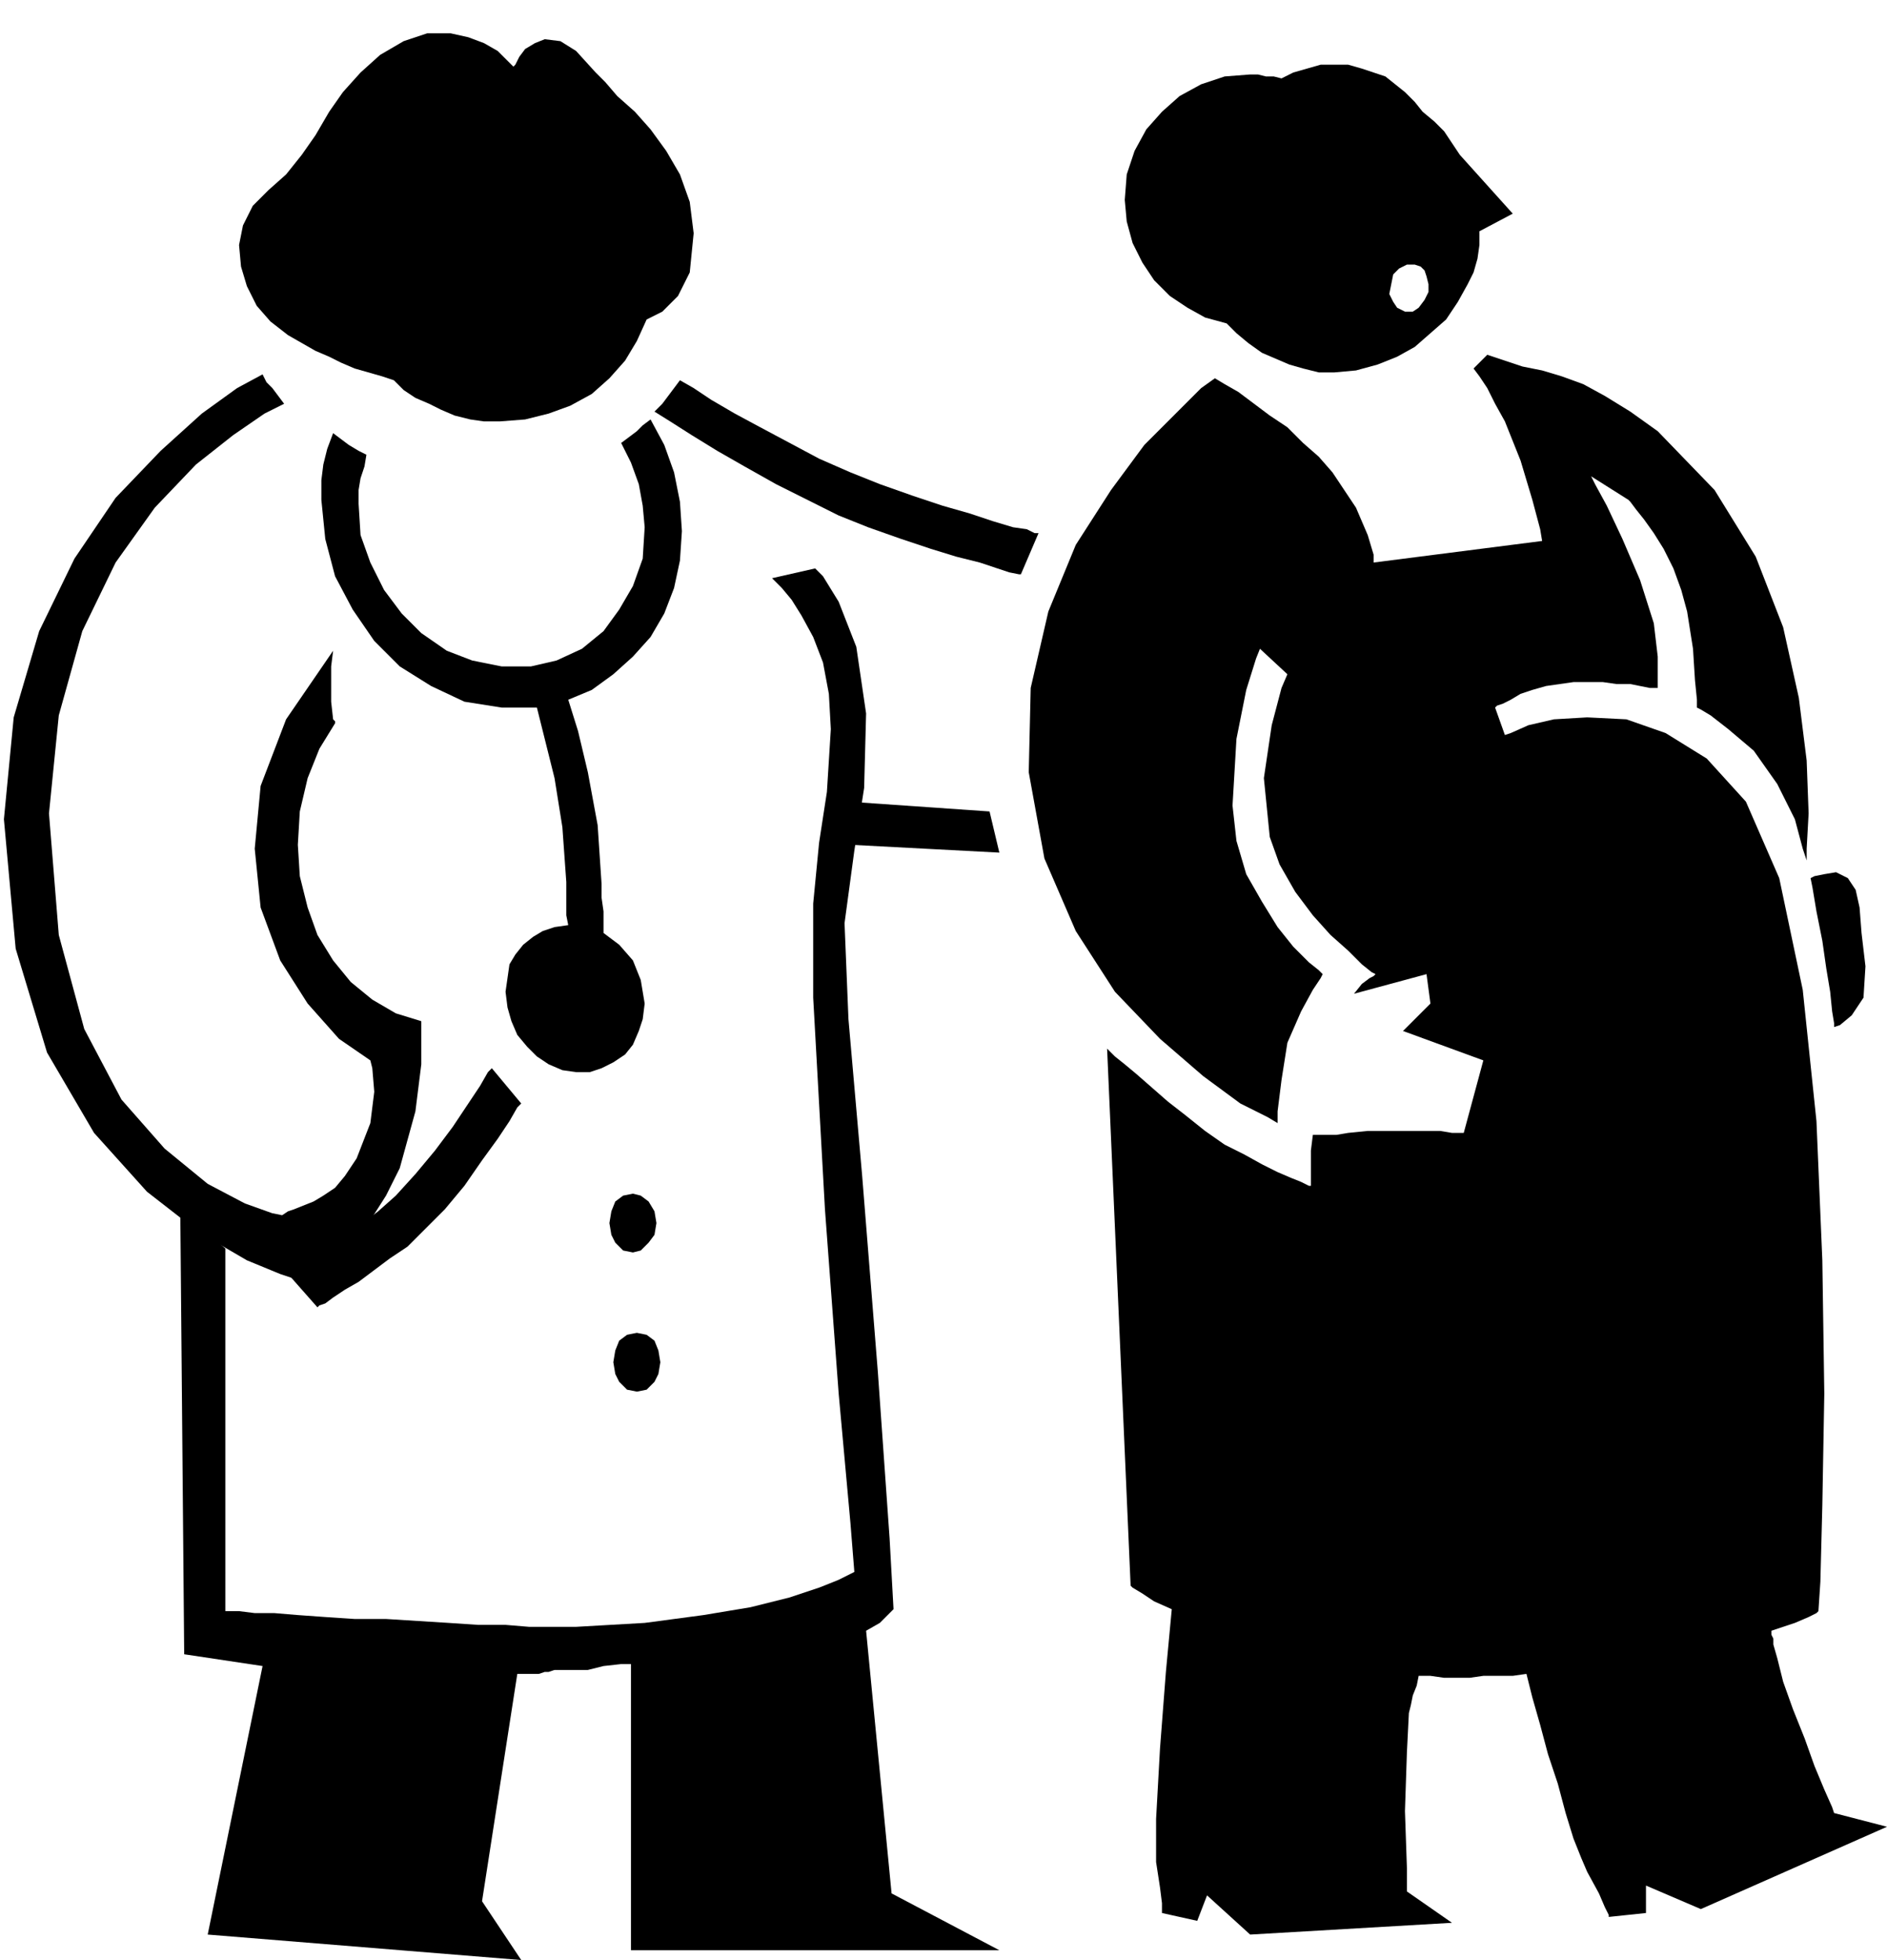
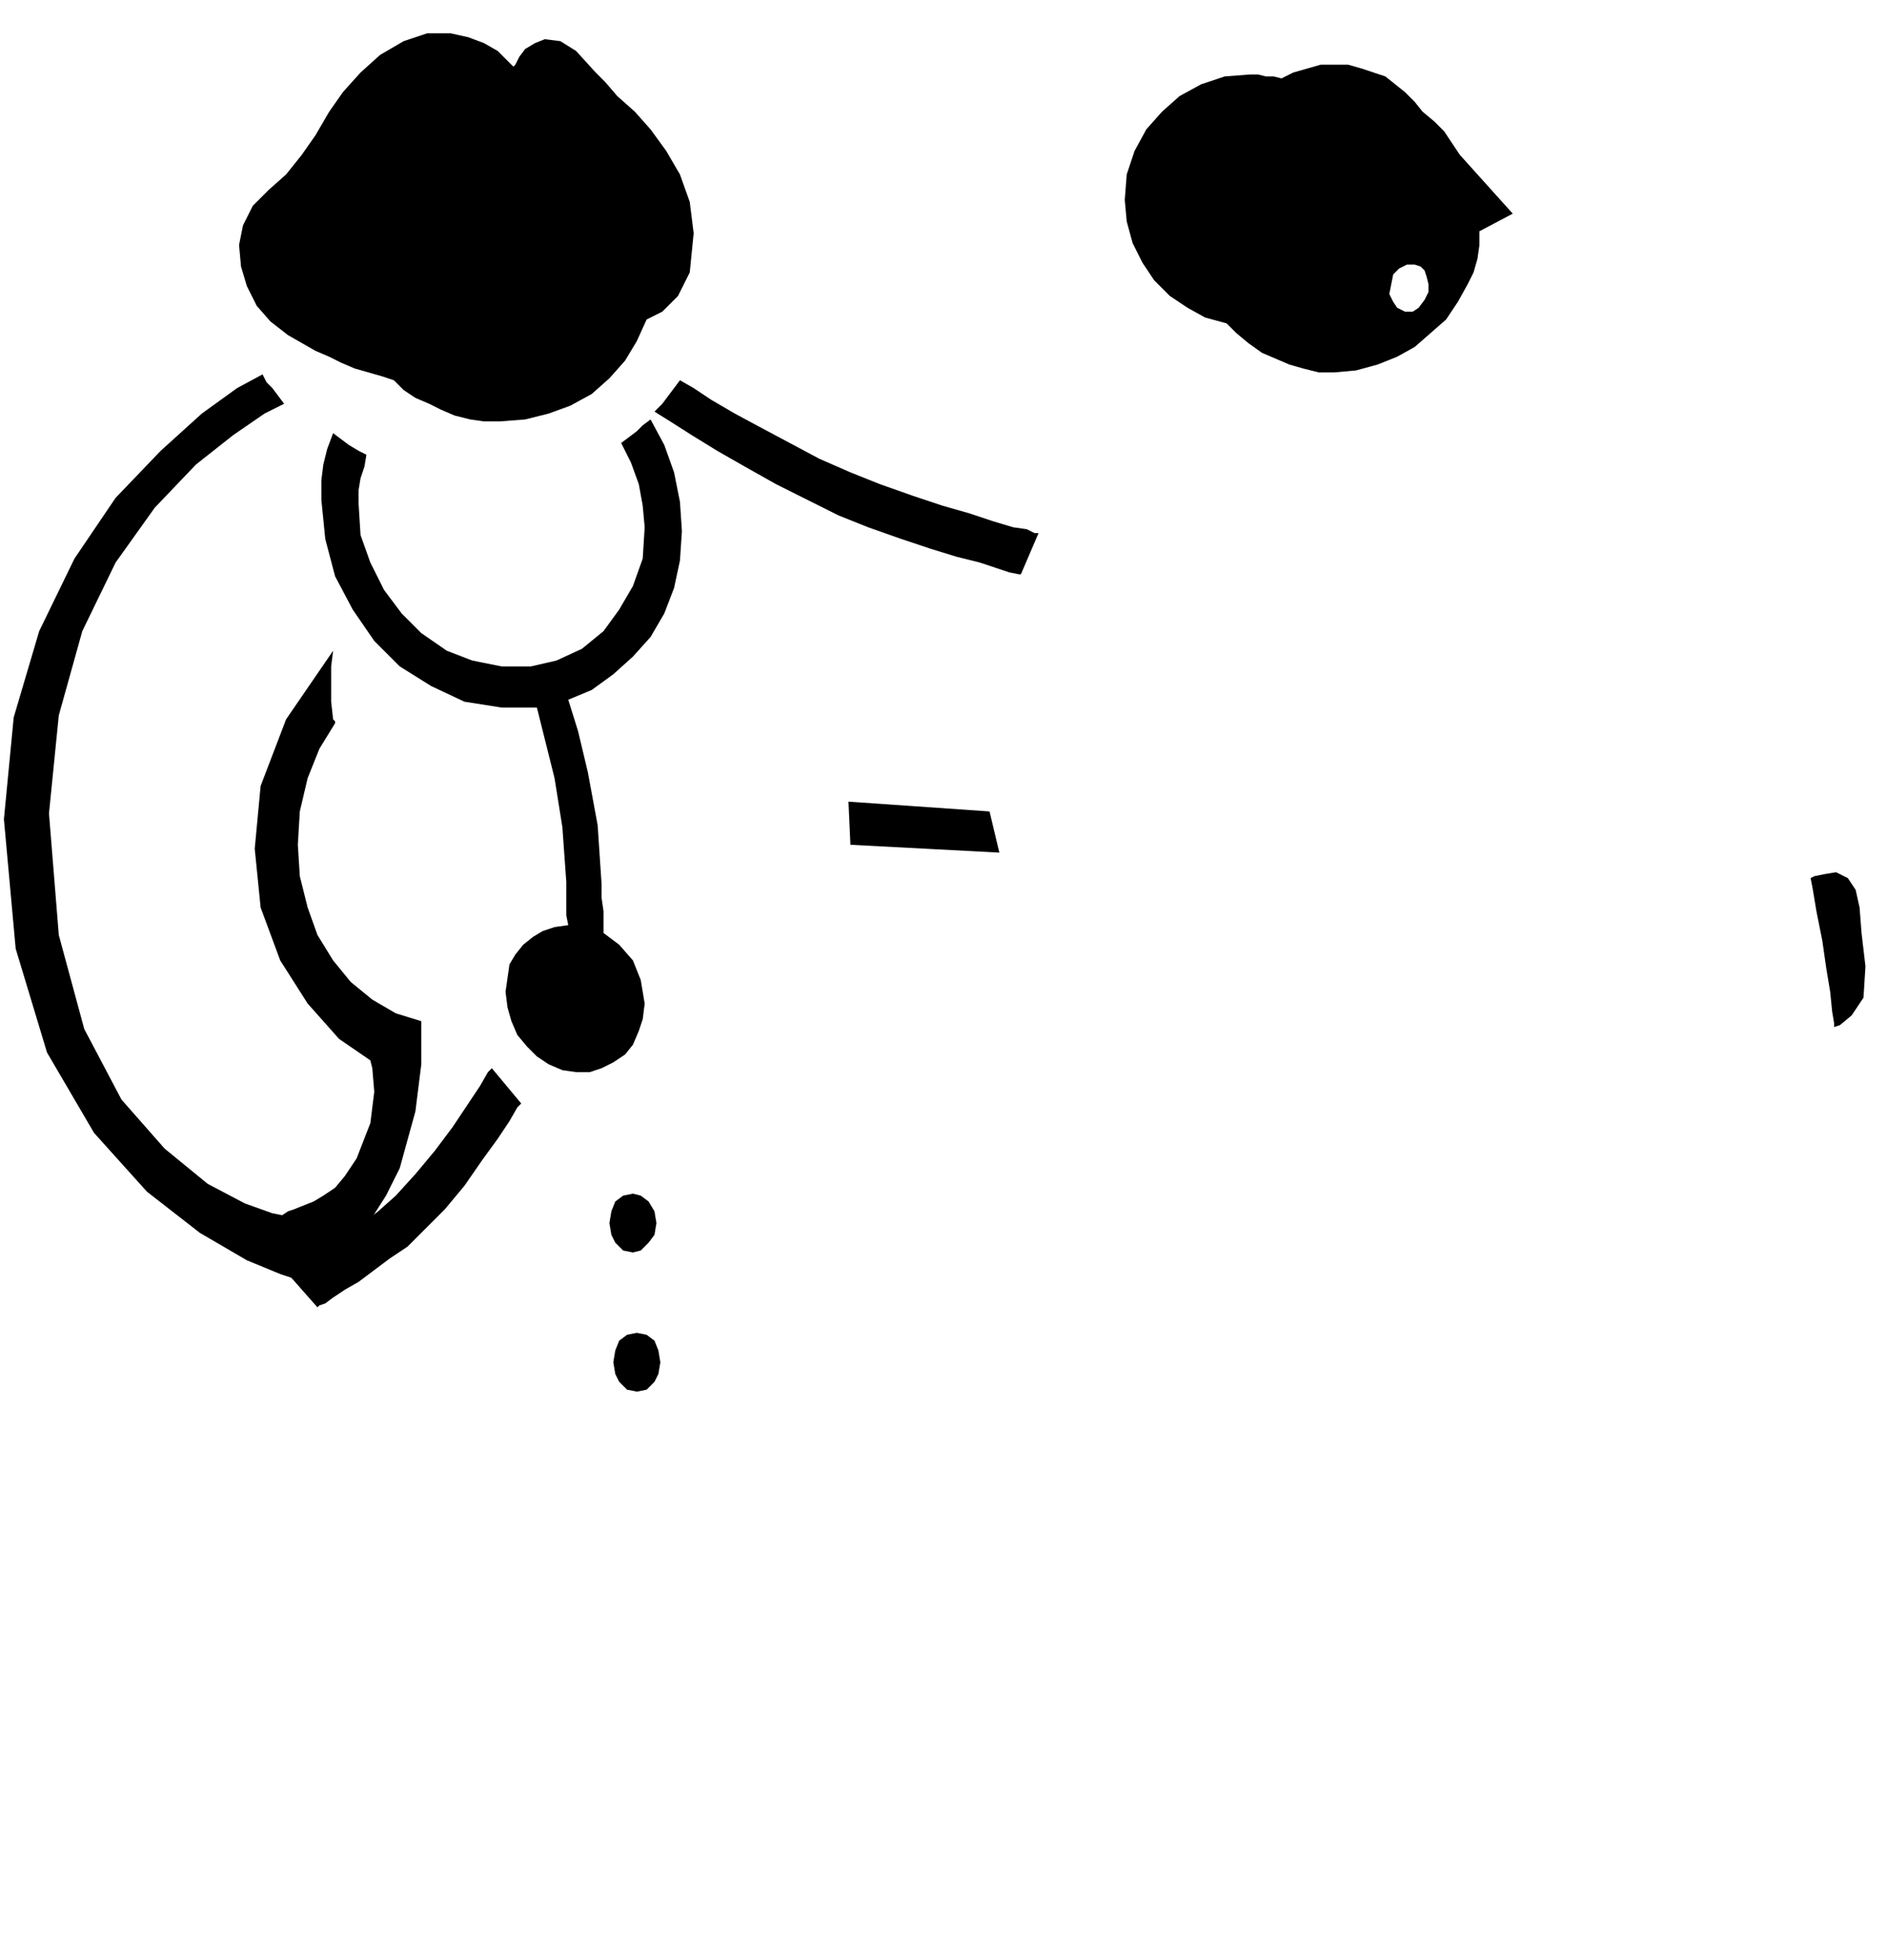
<svg xmlns="http://www.w3.org/2000/svg" width="92.448" height="96" fill-rule="evenodd" stroke-linecap="round" preserveAspectRatio="none" viewBox="0 0 963 1000">
  <style>.pen1{stroke:none}.brush2{fill:#000}</style>
  <path d="m924 448 1 5 2 12 3 15 2 14 2 12 1 10 1 6v2l3-1 6-5 6-9 1-16-2-17-1-13-2-9-4-6-6-3-6 1-5 1-2 1z" class="pen1 brush2" />
-   <path d="m936 925-1-3-4-9-5-12-5-14-6-15-5-14-3-12-2-7v-3l-1-2v-2l12-4 7-3 4-2 1-1 1-15 1-39 1-57-1-68-3-71-7-67-12-57-17-39-20-22-21-13-20-7-20-1-17 1-13 3-9 4-3 1-5-14 1-1 3-1 4-2 5-3 6-2 7-2 7-1 7-1h15l7 1h7l5 1 5 1h4v-16l-2-17-7-22-9-21-8-17-6-11-2-4 19 12 1 1 3 4 4 5 5 7 5 8 5 10 4 11 3 11 3 19 1 16 1 10v4l2 1 5 3 9 7 13 11 12 17 9 18 4 15 2 6v-6l1-18-1-27-4-32-8-36-14-36-21-34-29-30-14-10-13-8-11-6-11-4-10-3-10-2-9-3-9-3-2 2-1 1-2 2-2 2 3 4 4 6 4 8 5 9 8 20 6 20 4 15 1 6-86 11v-4l-3-10-6-14-12-18-7-8-8-7-8-8-9-6-8-6-8-6-7-4-5-3-7 5-12 12-17 17-17 23-18 28-14 34-9 39-1 43 8 44 16 37 20 31 23 24 22 19 19 14 14 7 5 3v-6l2-16 3-19 7-16 6-11 4-6 1-2-2-2-5-4-8-8-8-10-8-13-8-14-5-17-2-18 2-34 5-25 5-16 2-5 14 13-3 7-5 19-4 27 3 30 5 14 8 14 9 12 9 10 9 8 7 7 5 4 2 1-1 1-2 1-4 3-4 5 37-10 2 15-14 14 41 15-10 37h-6l-6-1h-37l-10 1-6 1h-12l-1 8v18h-1l-4-2-5-2-7-3-8-4-9-5-10-5-10-7-10-8-9-7-8-7-8-7-6-5-5-4-3-3-1-1 12 274 1 1 5 3 6 4 9 4-3 32-3 39-2 36v22l2 13 1 8v5l18 4 5-13 22 20 103-6-23-16v-12l-1-29 1-30 1-20 1-4 1-5 2-5 1-5h6l7 1h13l7-1h15l7-1 3 12 4 14 4 15 5 15 4 15 4 13 4 10 3 7 6 11 3 7 2 4v1l19-2v-14l28 12 95-42-27-7z" class="pen1 brush2" />
  <path d="m729 149-2 4-3 4-3 2h-4l-4-2-2-3-2-4 1-5 1-5 3-3 4-2h4l3 1 2 2 1 3 1 4h20l3-6 2-7 1-7v-7l17-9-27-30-4-6-4-6-5-5-6-5-4-5-5-5-5-4-5-4-6-2-6-2-7-2h-14l-7 2-7 2-6 3-4-1h-4l-4-1h-4l-13 1-12 4-11 6-9 8-8 9-6 11-4 12-1 13 1 11 3 11 5 10 6 9 8 8 9 6 9 5 11 3 5 5 6 5 7 5 7 3 7 3 7 2 8 2h8l11-1 11-3 10-4 9-5 8-7 8-7 6-9 5-9h-20v4zM323 609l-5 1-4 3-2 5-1 6 1 6 2 4 4 4 5 1 4-1 4-4 3-4 1-6-1-6-3-5-4-3-4-1zm2 71-5 1-4 3-2 5-1 6 1 6 2 4 4 4 5 1 5-1 4-4 2-4 1-6-1-6-2-5-4-3-5-1z" class="pen1 brush2" />
-   <path d="m394 295 1 1 4 4 5 6 5 8 6 11 5 13 3 16 1 18-2 32-4 26-3 31v48l6 108 7 94 6 66 2 25-2 1-6 3-10 4-15 5-20 5-24 4-30 4-35 2h-24l-12-1h-14l-15-1-16-1-16-1h-16l-15-1-14-1-12-1h-10l-8-1h-7V637l-23-20 2 227 40 6-28 137 160 13-20-30 18-116h11l3-1h2l3-1h17l8-2 9-1h5v146h188l-55-29-13-134 7-4 4-4 2-2 1-1-2-36-6-85-8-100-7-80-2-49 5-37 5-32 1-38-5-34-9-23-8-13-4-4-22 5z" class="pen1 brush2" />
  <path d="m162 667 1-1 3-1 4-3 6-4 7-4 8-6 8-6 9-6 9-9 10-10 10-12 9-13 8-11 6-9 4-7 2-2-15-18-2 2-4 7-6 9-8 12-9 12-10 12-10 11-9 8-9 7-9 6-8 5-6 5-6 4-4 3-3 1-1 1 15 17zm167-398-1 16-5 14-7 12-8 11-11 9-13 6-13 3h-15l-15-3-13-5-13-9-10-10-9-12-7-14-5-14-1-16v-7l1-6 2-6 1-6-4-2-5-3-4-3-4-3-3 8-2 8-1 8v10l2 20 5 19 9 17 11 16 13 13 16 10 17 8 19 3h18l4 16 5 20 4 25 2 28v17l1 5-7 1-6 2-5 3-5 4-4 5-3 5-1 7-1 7 1 8 2 7 3 7 5 6 5 5 6 4 7 3 7 1h7l6-2 6-3 6-4 4-5 3-7 2-6 1-8-2-12-4-10-7-8-8-6v-11l-1-7v-7l-2-30-5-27-5-21-5-16 12-5 11-8 10-9 9-10 7-12 5-13 3-14 1-15-1-15-3-15-5-14-7-13-4 3-3 3-4 3-4 3 5 10 4 11 2 11 1 11z" class="pen1 brush2" />
  <path d="m2 418 6 66 16 53 24 41 27 30 27 21 24 14 17 7 6 2v-3 3l3-2 5-2 7-4 8-6 9-7 9-10 7-11 7-14 8-29 3-24v-22l-13-4-12-7-11-9-9-11-8-13-5-14-4-16-1-16 1-17 4-17 6-15 8-13v-1l-1-1-1-9v-18l1-8-24 35-13 34-3 32 3 30 10 27 14 22 16 18 16 11 1 4 1 12-2 16-7 18-6 9-5 6-6 4-5 3-5 2-5 2-3 1-3 2-5-1-14-5-19-10-22-18-22-25-19-36-13-48-5-62 5-50 12-43 17-35 20-28 21-22 19-15 16-11 10-5-3-4-3-4-3-3-2-4-13 7-18 13-21 19-23 24-21 31-18 37-13 44-5 52zm147 234v-1 1zm300-405-15-6-16-7-15-8-15-8-13-7-12-7-9-6-7-4-3 4-3 4-3 4-4 4 8 5 11 7 13 8 14 8 16 9 16 8 16 8 15 6 17 6 15 5 13 4 12 3 9 3 6 2 5 1h1l9-21h-2l-4-2-7-1-10-3-12-4-14-4-15-5-17-6zm-15 184 76 4-5-21-72-5 1 22zm-80-312-2-16-5-14-7-12-8-11-8-9-9-8-6-7-5-5-10-11-8-5-8-1-5 2-5 3-3 4-2 4-1 1-1-1-3-3-4-4-7-4-8-3-9-2h-12l-12 4-12 7-10 9-9 10-7 10-7 12-7 10-8 10-9 8-8 8-5 10-2 10 1 11 3 10 5 10 7 8 9 7 7 4 7 4 7 3 6 3 7 3 7 2 7 2 6 2 5 5 6 4 7 3 6 3 7 3 8 2 7 1h8l13-1 12-3 11-4 11-6 9-8 8-9 6-10 5-11 8-4 8-8 6-12 2-20z" class="pen1 brush2" />
</svg>